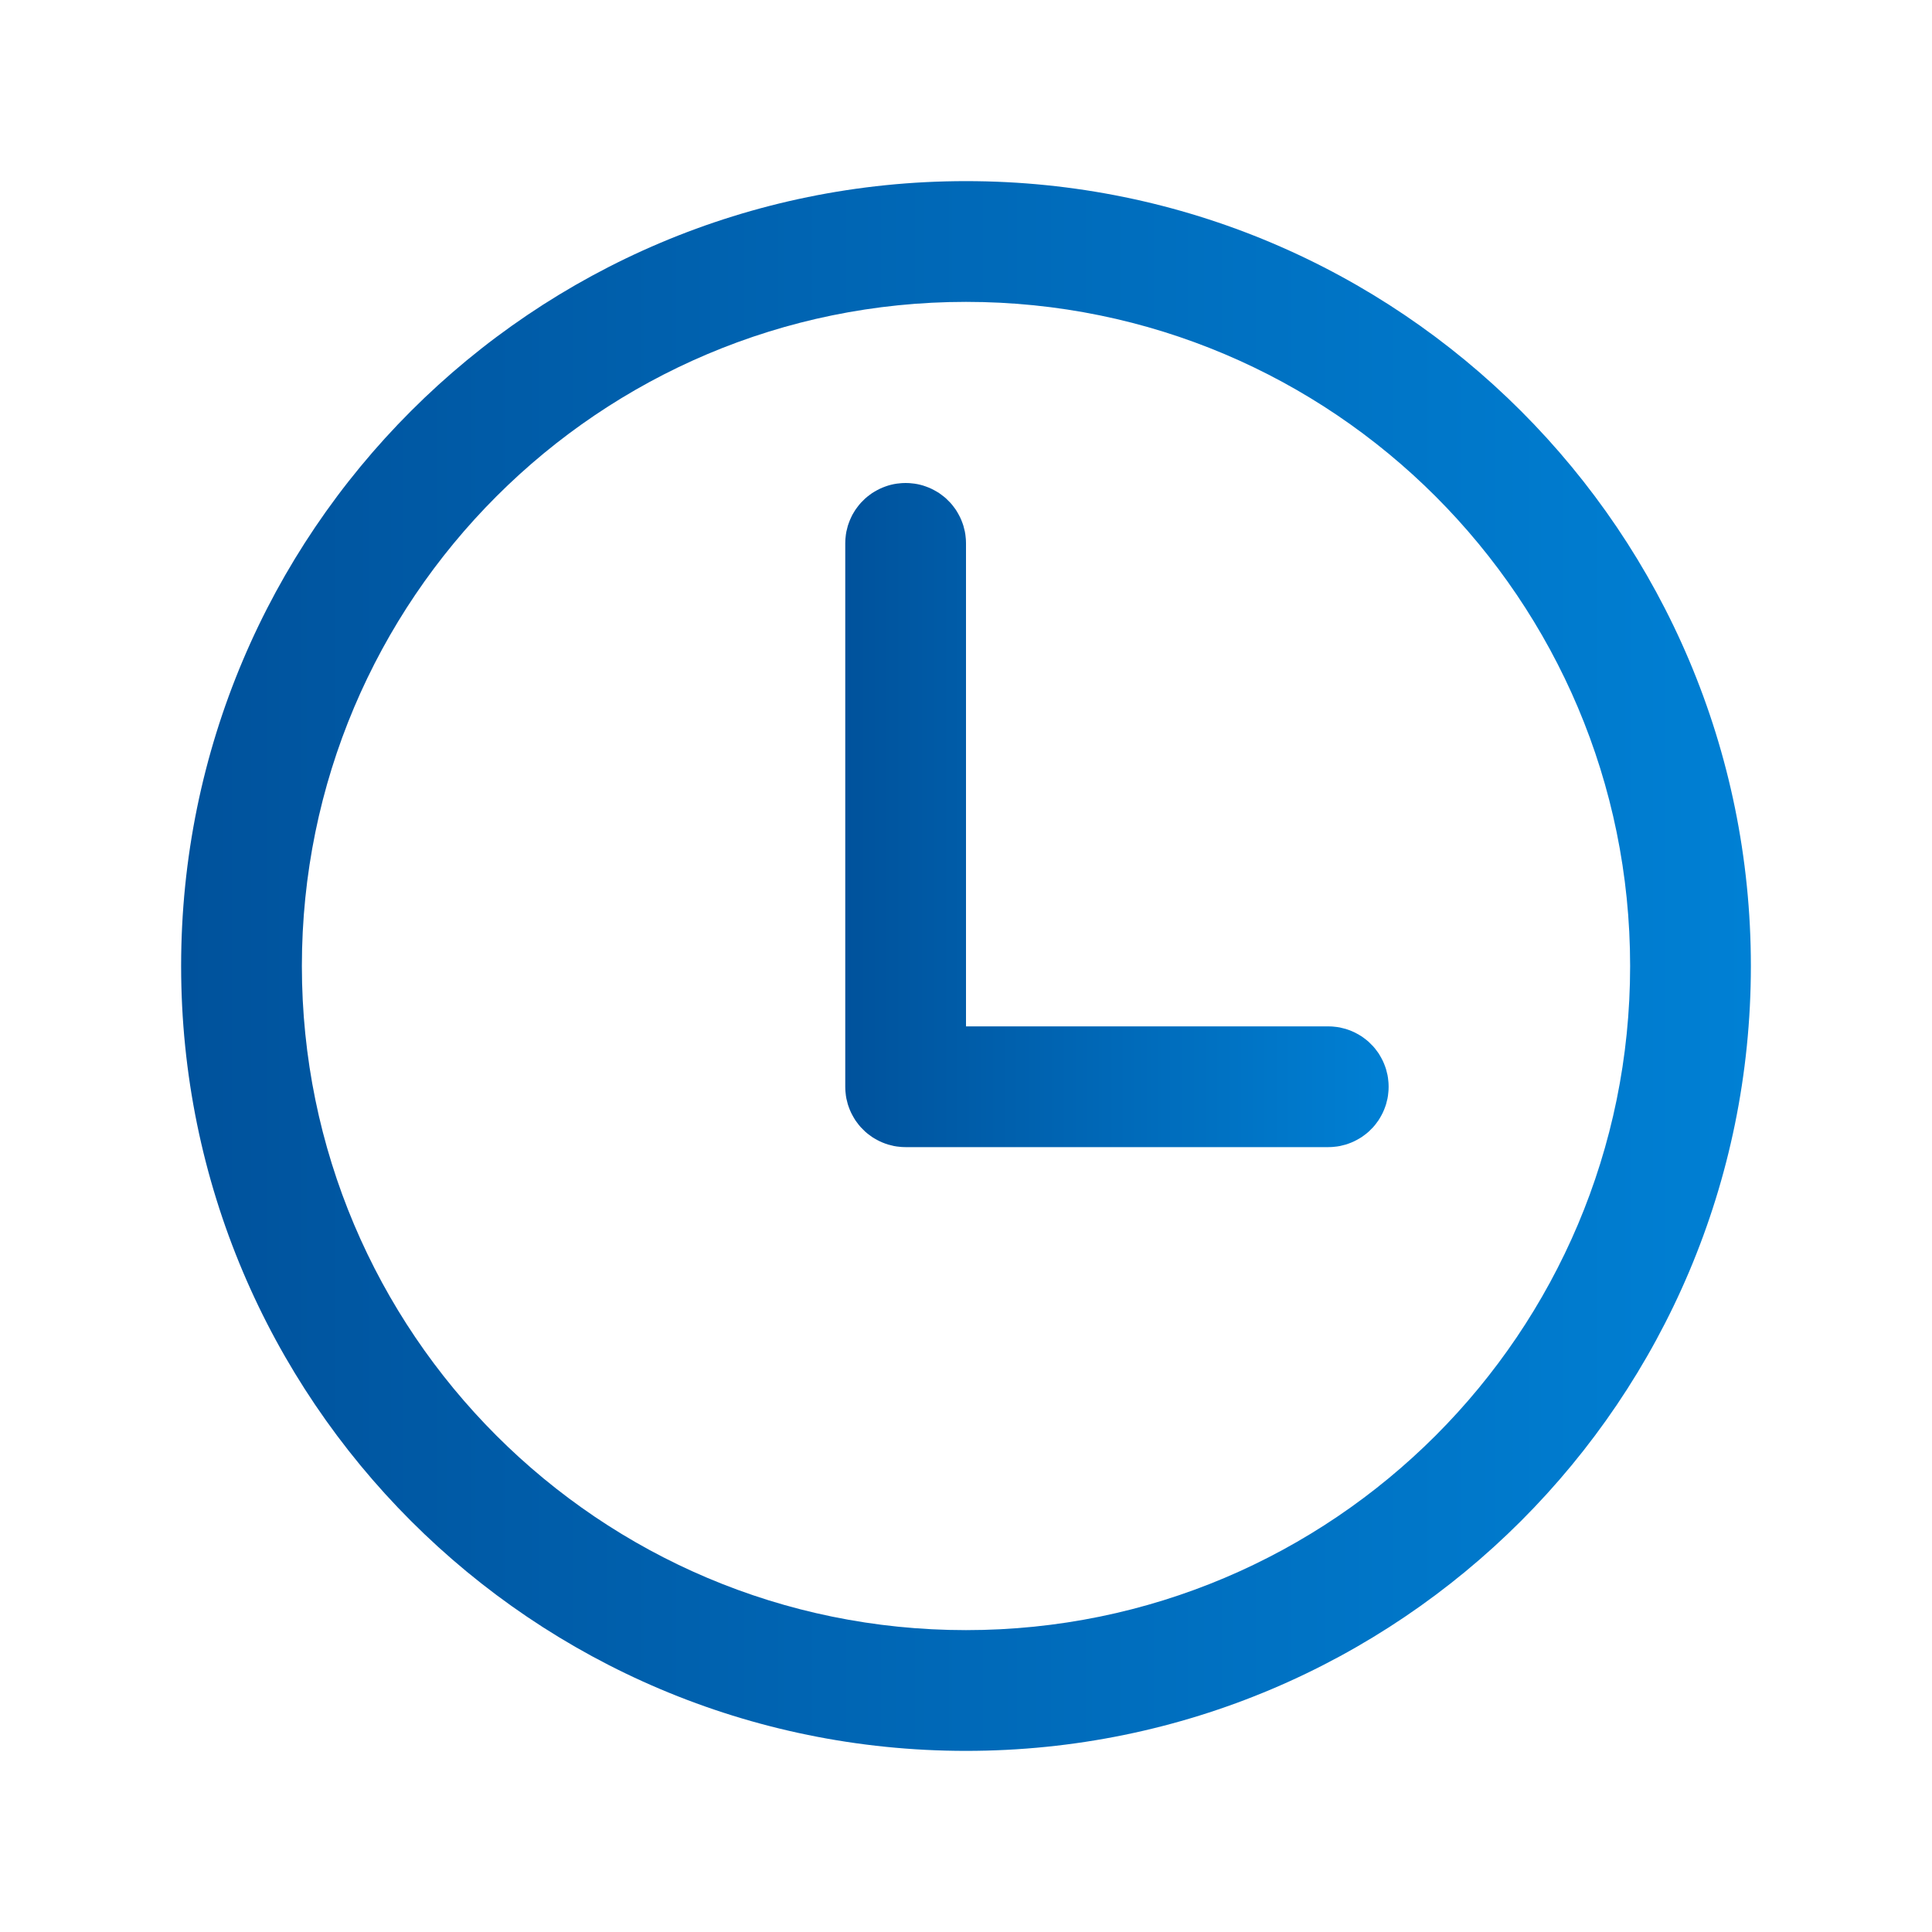
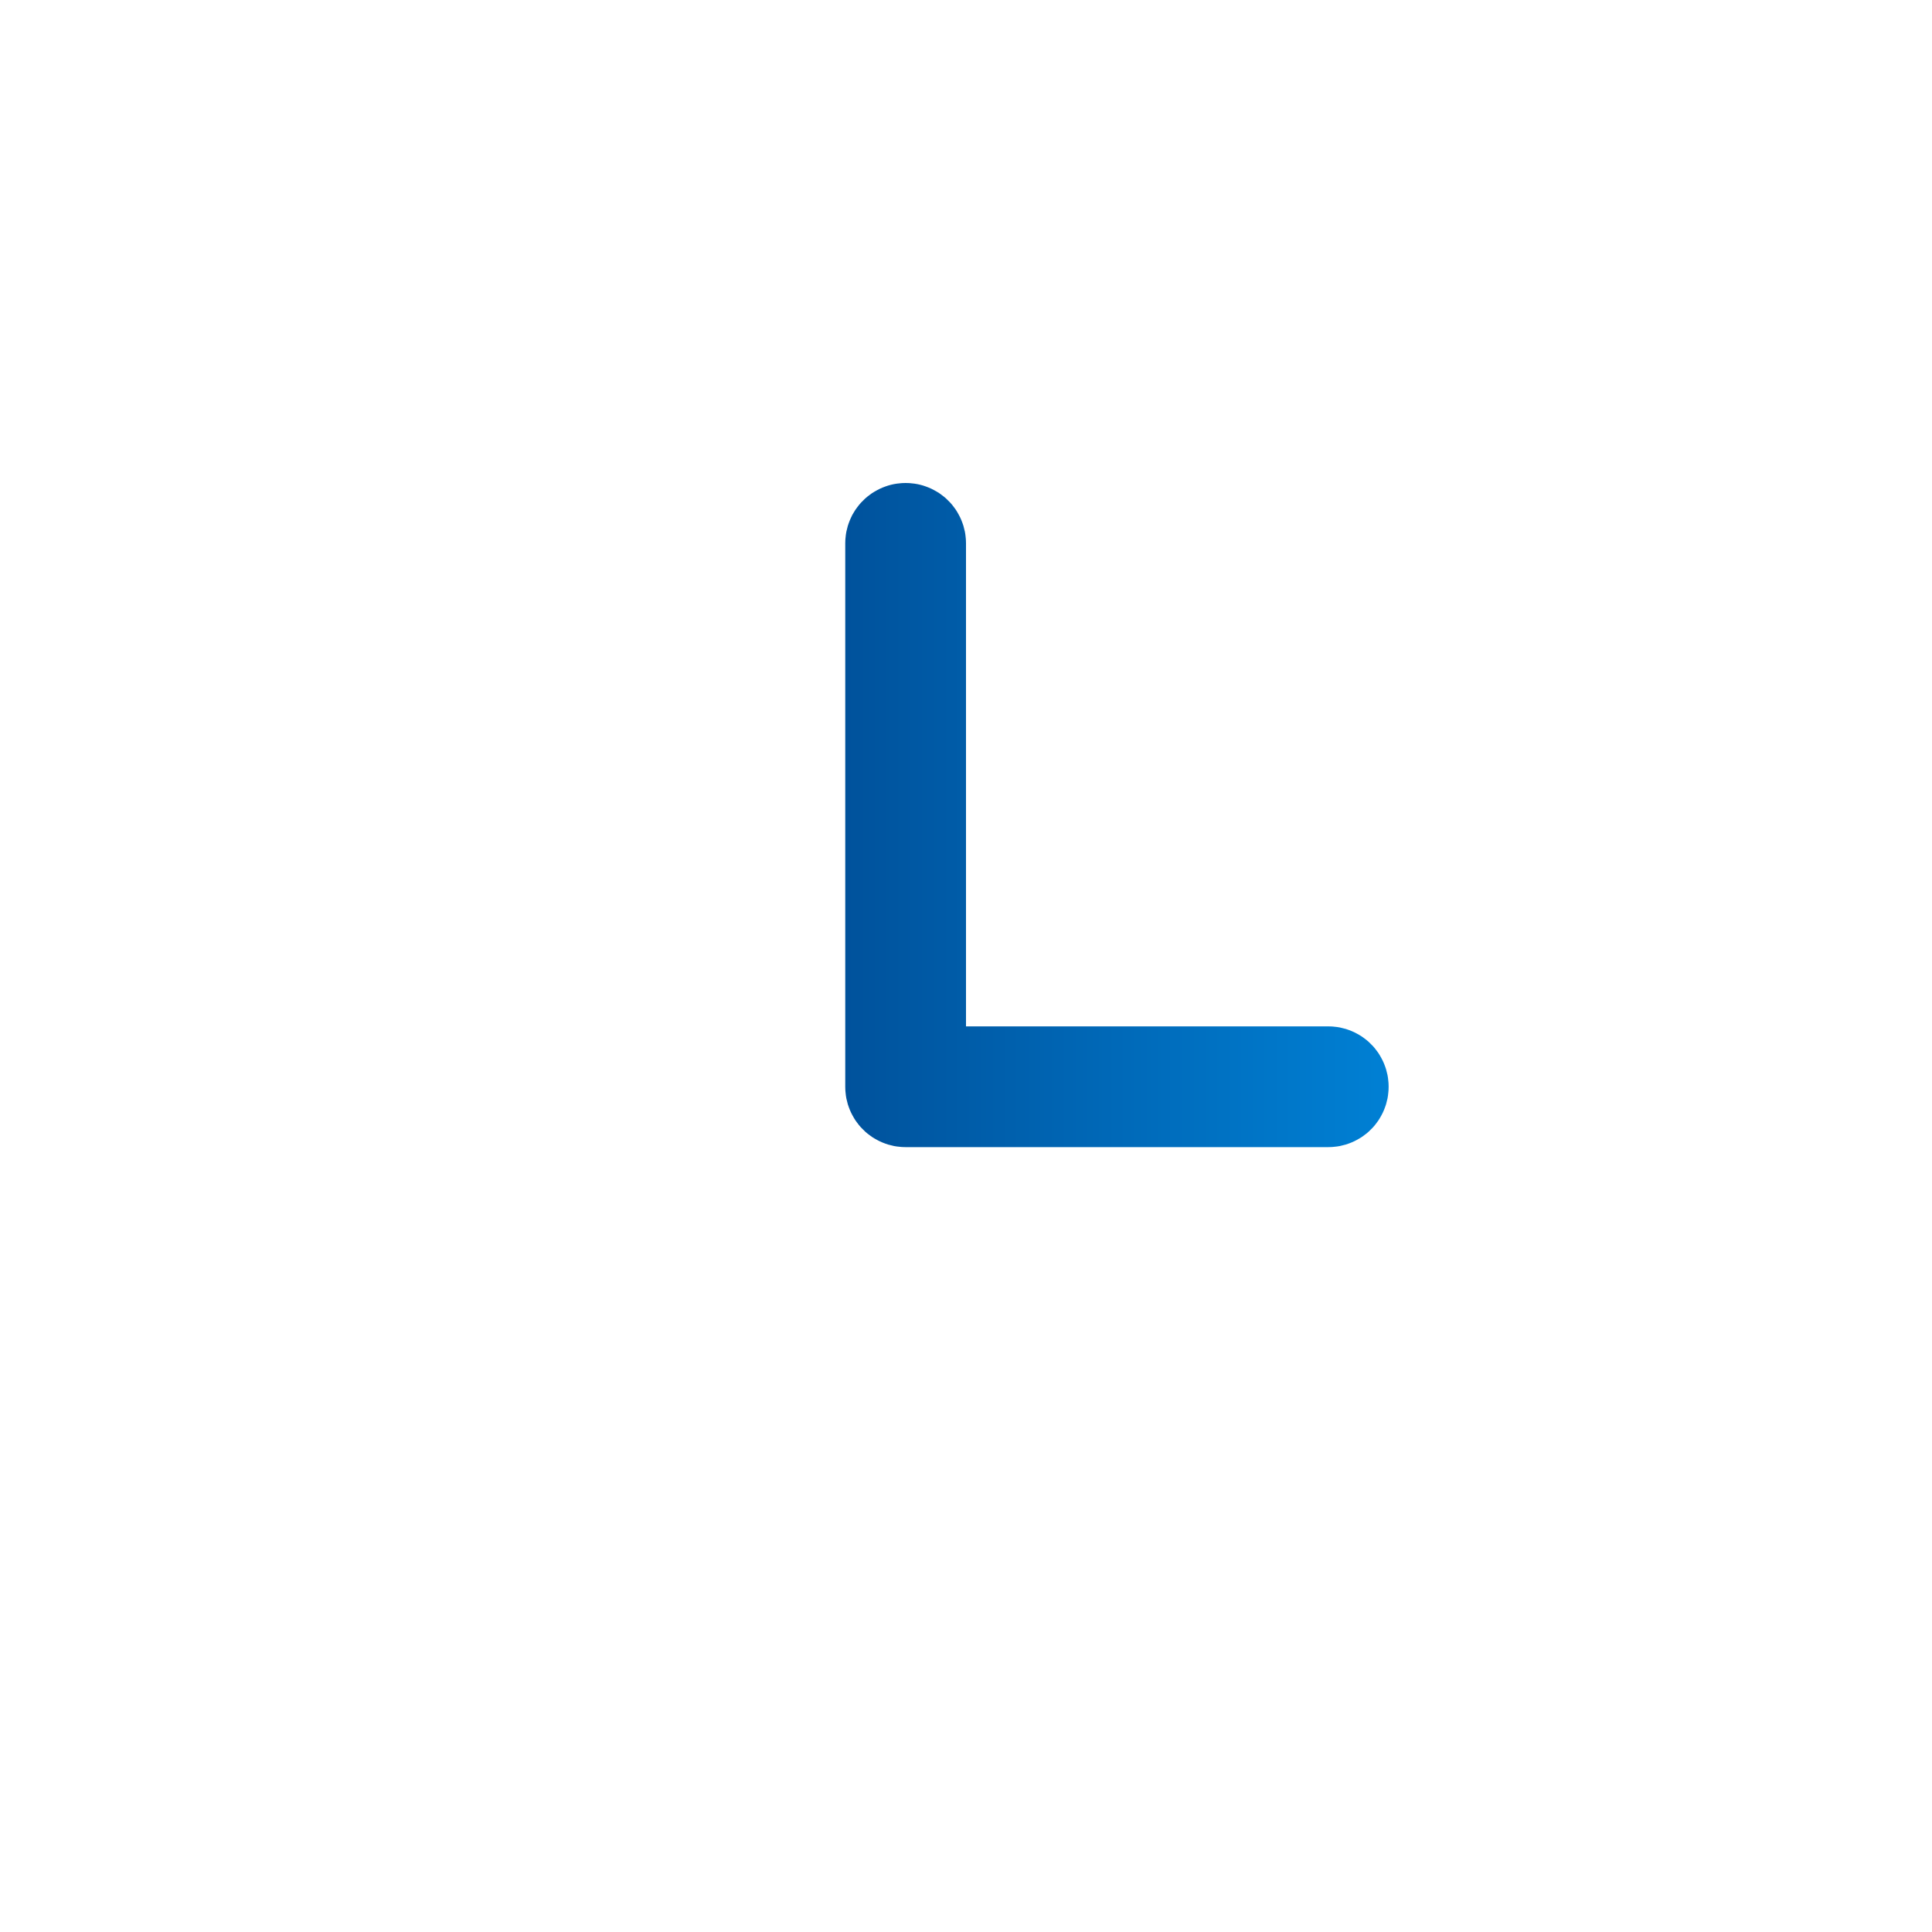
<svg xmlns="http://www.w3.org/2000/svg" width="24" height="24" viewBox="0 0 24 24" fill="none">
-   <path d="M12 20.25C16.556 20.25 20.25 16.556 20.25 12C20.25 7.444 16.556 3.75 12 3.75C7.444 3.75 3.75 7.444 3.75 12C3.75 16.556 7.444 20.25 12 20.25ZM12 21.75C6.615 21.75 2.25 17.385 2.25 12C2.25 6.615 6.615 2.25 12 2.25C17.385 2.25 21.75 6.615 21.75 12C21.75 17.385 17.385 21.75 12 21.75Z" fill="url(#linear_fill_25_4)">
- </path>
  <path d="M12 12.75L16.5 12.75C16.512 12.75 16.524 12.75 16.537 12.751C16.549 12.752 16.561 12.752 16.573 12.754C16.586 12.755 16.598 12.756 16.61 12.758C16.622 12.76 16.634 12.762 16.646 12.764C16.658 12.767 16.67 12.77 16.682 12.773C16.694 12.775 16.706 12.779 16.718 12.782C16.73 12.786 16.741 12.79 16.753 12.794C16.764 12.798 16.776 12.802 16.787 12.807C16.798 12.812 16.81 12.817 16.821 12.822C16.832 12.827 16.843 12.833 16.854 12.839C16.864 12.844 16.875 12.85 16.886 12.857C16.896 12.863 16.907 12.87 16.917 12.876C16.927 12.883 16.937 12.89 16.947 12.898C16.957 12.905 16.966 12.912 16.976 12.92C16.985 12.928 16.995 12.936 17.004 12.944C17.013 12.953 17.022 12.961 17.03 12.97C17.039 12.978 17.047 12.987 17.056 12.996C17.064 13.005 17.072 13.015 17.08 13.024C17.088 13.034 17.095 13.043 17.102 13.053C17.11 13.063 17.117 13.073 17.124 13.083C17.13 13.094 17.137 13.104 17.143 13.114C17.15 13.125 17.156 13.136 17.161 13.146C17.167 13.157 17.173 13.168 17.178 13.179C17.183 13.19 17.188 13.202 17.193 13.213C17.198 13.224 17.202 13.236 17.206 13.247C17.21 13.259 17.214 13.271 17.218 13.282C17.221 13.294 17.224 13.306 17.227 13.318C17.23 13.33 17.233 13.342 17.236 13.354C17.238 13.366 17.24 13.378 17.242 13.39C17.244 13.402 17.245 13.414 17.246 13.427C17.248 13.439 17.248 13.451 17.249 13.463C17.25 13.476 17.25 13.488 17.25 13.5C17.25 13.512 17.25 13.524 17.249 13.537C17.248 13.549 17.248 13.561 17.246 13.573C17.245 13.586 17.244 13.598 17.242 13.61C17.24 13.622 17.238 13.634 17.236 13.646C17.233 13.658 17.23 13.67 17.227 13.682C17.224 13.694 17.221 13.706 17.218 13.718C17.214 13.729 17.21 13.741 17.206 13.753C17.202 13.764 17.198 13.776 17.193 13.787C17.188 13.798 17.183 13.81 17.178 13.821C17.173 13.832 17.167 13.843 17.161 13.854C17.156 13.864 17.15 13.875 17.143 13.886C17.137 13.896 17.13 13.906 17.124 13.917C17.117 13.927 17.11 13.937 17.102 13.947C17.095 13.957 17.088 13.966 17.08 13.976C17.072 13.985 17.064 13.995 17.056 14.004C17.047 14.013 17.039 14.022 17.03 14.03C17.022 14.039 17.013 14.047 17.004 14.056C16.995 14.064 16.985 14.072 16.976 14.08C16.966 14.088 16.957 14.095 16.947 14.102C16.937 14.11 16.927 14.117 16.917 14.124C16.907 14.13 16.896 14.137 16.886 14.143C16.875 14.15 16.864 14.156 16.854 14.161C16.843 14.167 16.832 14.173 16.821 14.178C16.81 14.183 16.798 14.188 16.787 14.193C16.776 14.198 16.764 14.202 16.753 14.206C16.741 14.21 16.73 14.214 16.718 14.218C16.706 14.221 16.694 14.225 16.682 14.227C16.67 14.23 16.658 14.233 16.646 14.236C16.634 14.238 16.622 14.24 16.61 14.242C16.598 14.244 16.586 14.245 16.573 14.246C16.561 14.248 16.549 14.248 16.537 14.249C16.524 14.25 16.512 14.25 16.5 14.25L11.25 14.25C11.238 14.25 11.226 14.25 11.213 14.249C11.201 14.248 11.189 14.248 11.177 14.246C11.164 14.245 11.152 14.244 11.14 14.242C11.128 14.24 11.116 14.238 11.104 14.236C11.092 14.233 11.08 14.23 11.068 14.227C11.056 14.225 11.044 14.221 11.032 14.218C11.021 14.214 11.009 14.21 10.997 14.206C10.986 14.202 10.974 14.198 10.963 14.193C10.952 14.188 10.94 14.183 10.929 14.178C10.918 14.173 10.907 14.167 10.896 14.161C10.886 14.156 10.875 14.15 10.864 14.143C10.854 14.137 10.844 14.13 10.833 14.124C10.823 14.117 10.813 14.11 10.803 14.102C10.793 14.095 10.784 14.088 10.774 14.08C10.765 14.072 10.755 14.064 10.746 14.056C10.737 14.047 10.728 14.039 10.72 14.03C10.711 14.022 10.703 14.013 10.694 14.004C10.686 13.995 10.678 13.985 10.67 13.976C10.662 13.966 10.655 13.957 10.648 13.947C10.64 13.937 10.633 13.927 10.626 13.917C10.62 13.906 10.613 13.896 10.607 13.886C10.6 13.875 10.594 13.864 10.589 13.854C10.583 13.843 10.577 13.832 10.572 13.821C10.567 13.81 10.562 13.798 10.557 13.787C10.552 13.776 10.548 13.764 10.544 13.753C10.54 13.741 10.536 13.729 10.532 13.718C10.529 13.706 10.525 13.694 10.523 13.682C10.52 13.67 10.517 13.658 10.514 13.646C10.512 13.634 10.51 13.622 10.508 13.61C10.506 13.598 10.505 13.586 10.504 13.573C10.502 13.561 10.502 13.549 10.501 13.537C10.5 13.524 10.5 13.512 10.5 13.5L10.5 6.75C10.5 6.738 10.5 6.725 10.501 6.713C10.502 6.701 10.502 6.689 10.504 6.676C10.505 6.664 10.506 6.652 10.508 6.64C10.51 6.628 10.512 6.616 10.514 6.604C10.517 6.592 10.52 6.58 10.523 6.568C10.525 6.556 10.529 6.544 10.532 6.532C10.536 6.521 10.54 6.509 10.544 6.497C10.548 6.486 10.552 6.474 10.557 6.463C10.562 6.452 10.567 6.44 10.572 6.429C10.577 6.418 10.583 6.407 10.588 6.396C10.594 6.386 10.6 6.375 10.607 6.364C10.613 6.354 10.62 6.344 10.626 6.333C10.633 6.323 10.64 6.313 10.648 6.303C10.655 6.293 10.662 6.284 10.67 6.274C10.678 6.265 10.686 6.255 10.694 6.246C10.703 6.237 10.711 6.228 10.72 6.22C10.728 6.211 10.737 6.203 10.746 6.194C10.755 6.186 10.765 6.178 10.774 6.17C10.784 6.162 10.793 6.155 10.803 6.148C10.813 6.14 10.823 6.133 10.833 6.126C10.844 6.12 10.854 6.113 10.864 6.107C10.875 6.1 10.886 6.094 10.896 6.089C10.907 6.083 10.918 6.077 10.929 6.072C10.94 6.067 10.952 6.062 10.963 6.057C10.974 6.052 10.986 6.048 10.997 6.044C11.009 6.04 11.021 6.036 11.032 6.032C11.044 6.029 11.056 6.025 11.068 6.022C11.08 6.019 11.092 6.017 11.104 6.014C11.116 6.012 11.128 6.01 11.14 6.008C11.152 6.006 11.164 6.005 11.177 6.004C11.189 6.002 11.201 6.002 11.213 6.001C11.226 6 11.238 6 11.25 6C11.262 6 11.274 6 11.287 6.001C11.299 6.002 11.311 6.002 11.323 6.004C11.336 6.005 11.348 6.006 11.36 6.008C11.372 6.01 11.384 6.012 11.396 6.014C11.408 6.017 11.42 6.019 11.432 6.022C11.444 6.025 11.456 6.029 11.468 6.032C11.479 6.036 11.491 6.04 11.503 6.044C11.514 6.048 11.526 6.052 11.537 6.057C11.548 6.062 11.56 6.067 11.571 6.072C11.582 6.077 11.593 6.083 11.604 6.089C11.614 6.094 11.625 6.1 11.636 6.107C11.646 6.113 11.656 6.12 11.667 6.126C11.677 6.133 11.687 6.14 11.697 6.148C11.707 6.155 11.716 6.162 11.726 6.17C11.735 6.178 11.745 6.186 11.754 6.194C11.763 6.203 11.772 6.211 11.78 6.22C11.789 6.228 11.797 6.237 11.806 6.246C11.814 6.255 11.822 6.265 11.83 6.274C11.838 6.284 11.845 6.293 11.852 6.303C11.86 6.313 11.867 6.323 11.874 6.333C11.88 6.344 11.887 6.354 11.893 6.364C11.9 6.375 11.906 6.386 11.911 6.396C11.917 6.407 11.923 6.418 11.928 6.429C11.933 6.44 11.938 6.452 11.943 6.463C11.948 6.474 11.952 6.486 11.956 6.497C11.96 6.509 11.964 6.521 11.968 6.532C11.971 6.544 11.975 6.556 11.977 6.568C11.98 6.58 11.983 6.592 11.986 6.604C11.988 6.616 11.99 6.628 11.992 6.64C11.994 6.652 11.995 6.664 11.996 6.676C11.998 6.689 11.998 6.701 11.999 6.713C12 6.725 12 6.738 12 6.75L12 12.75Z" fill="url(#linear_fill_25_5)">
</path>
  <defs>
    <linearGradient id="linear_fill_25_4" x1="2.25" y1="12" x2="21.75" y2="12" gradientUnits="userSpaceOnUse">
      <stop offset="0" stop-color="#00529C" />
      <stop offset="1" stop-color="#0080D4" />
    </linearGradient>
    <linearGradient id="linear_fill_25_5" x1="10.5" y1="10.125" x2="17.25" y2="10.125" gradientUnits="userSpaceOnUse">
      <stop offset="0" stop-color="#00529C" />
      <stop offset="1" stop-color="#0080D4" />
    </linearGradient>
  </defs>
</svg>